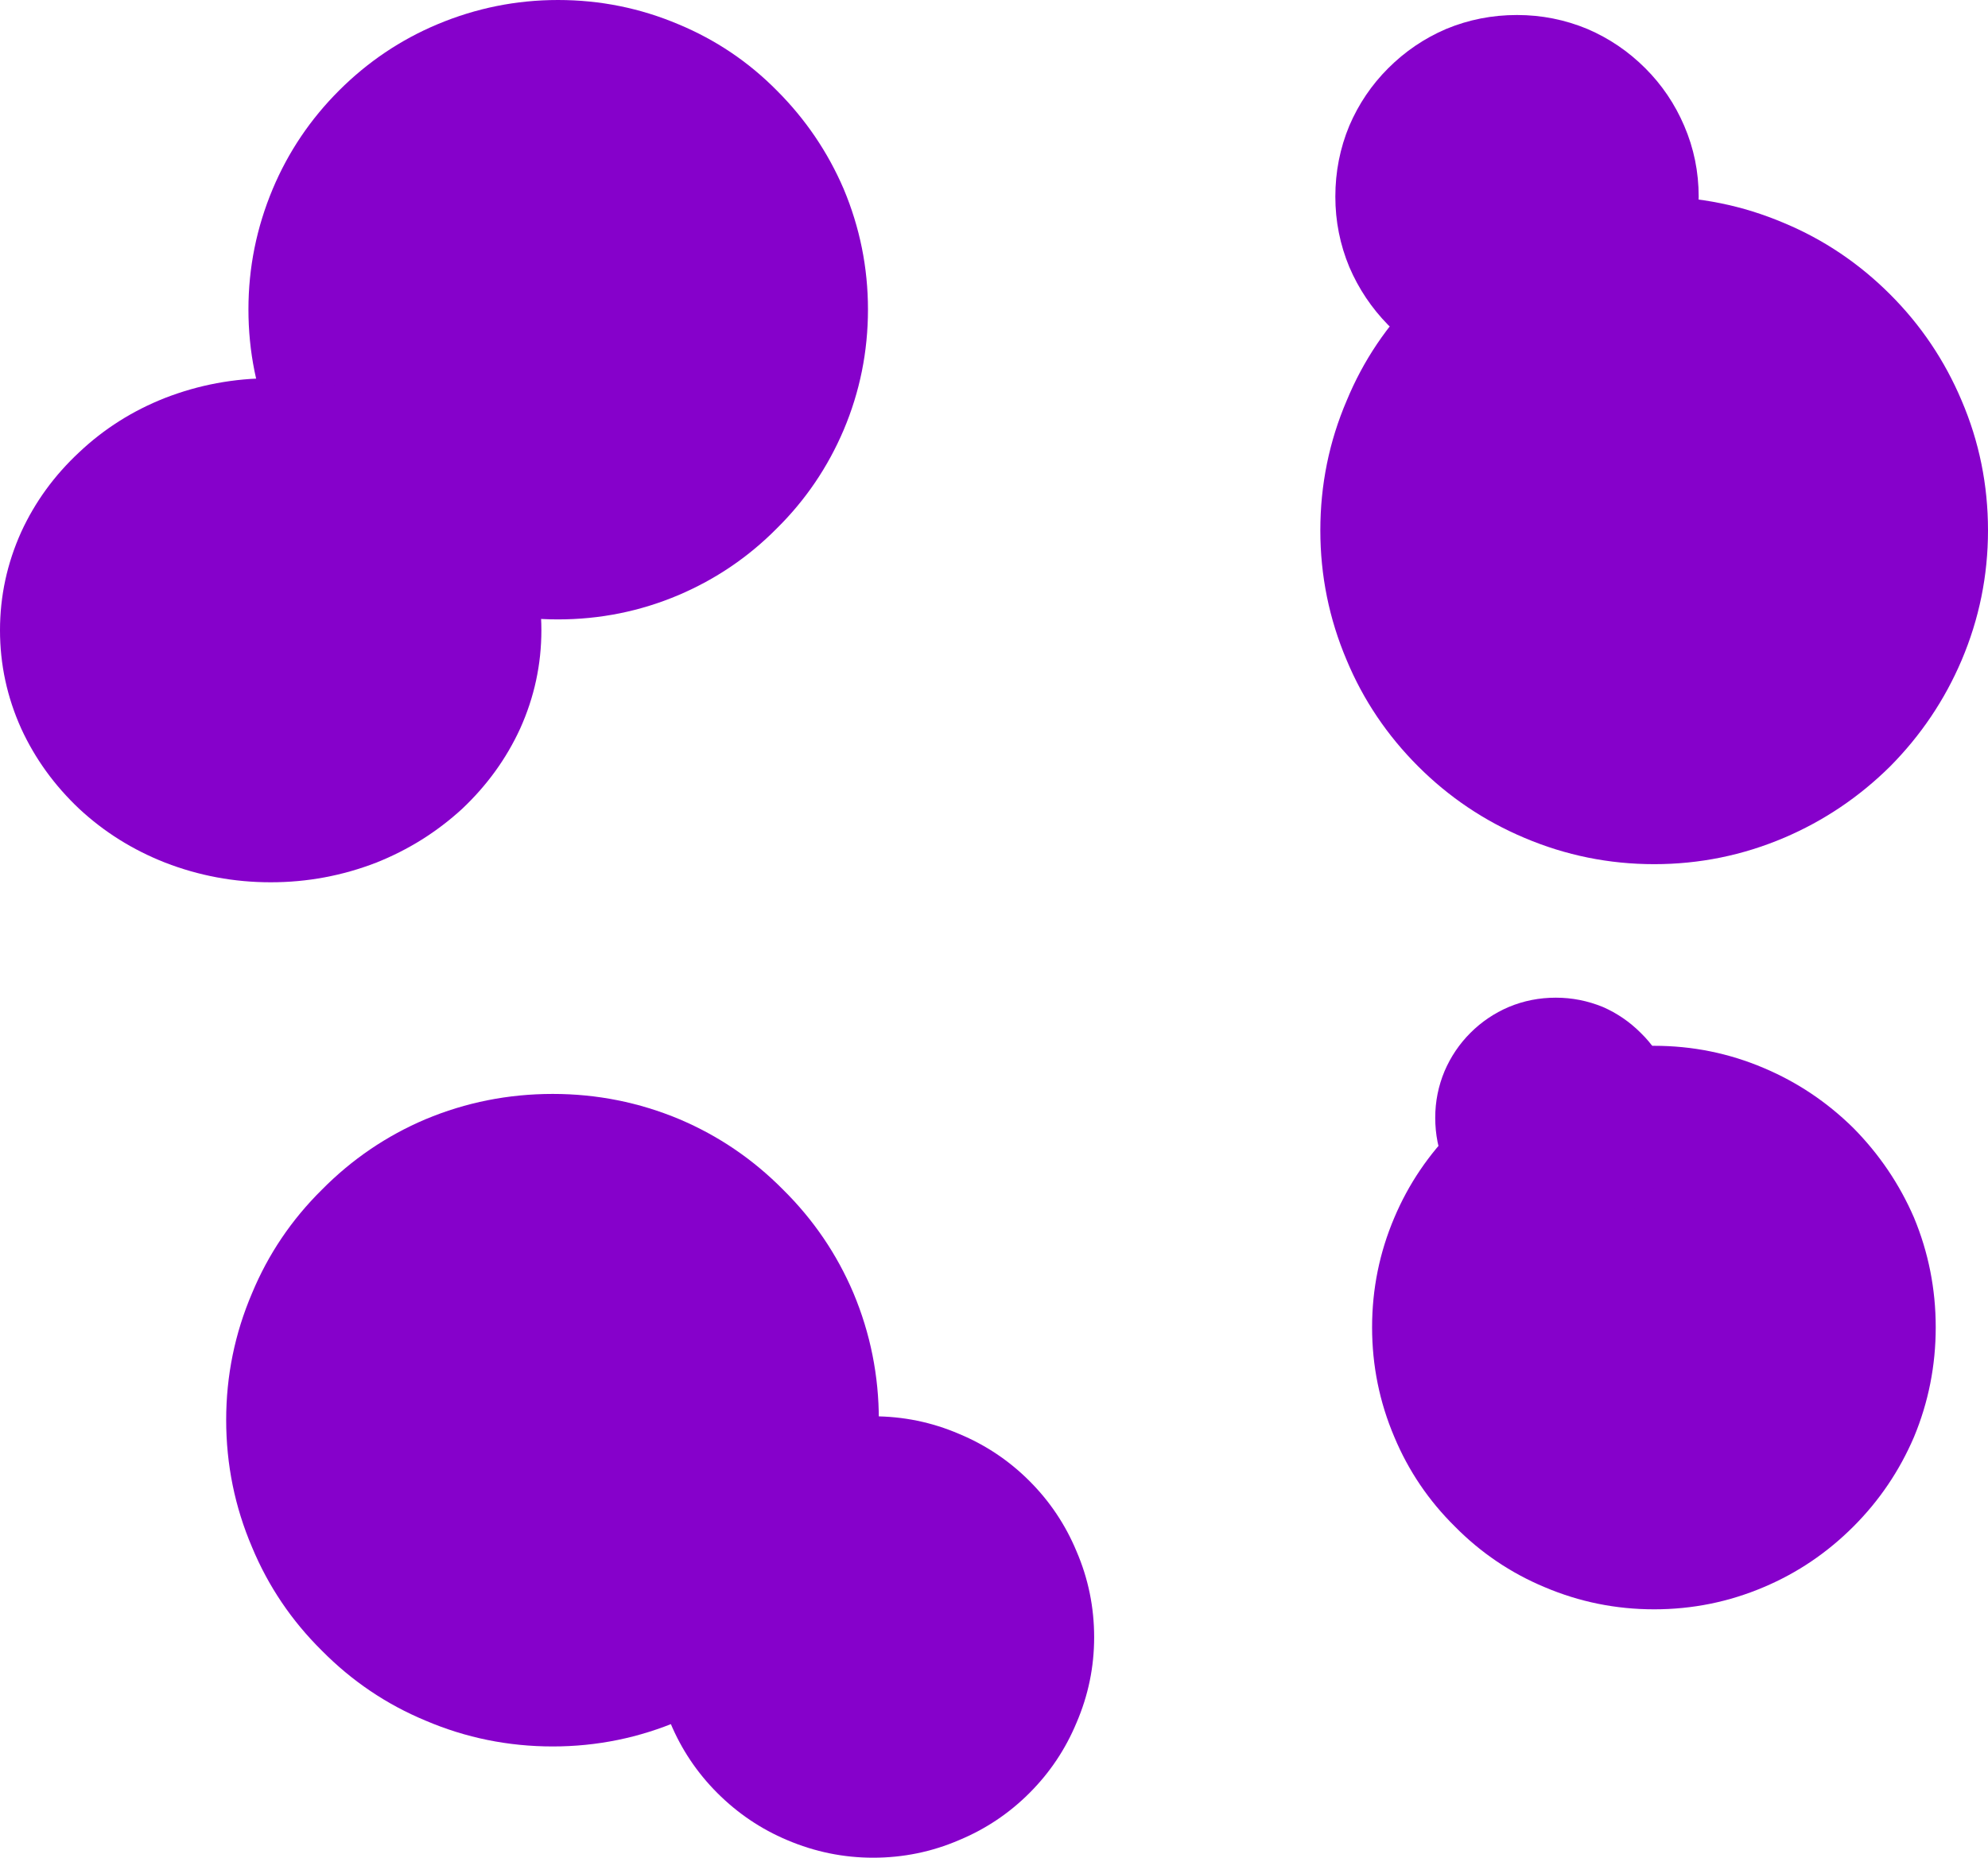
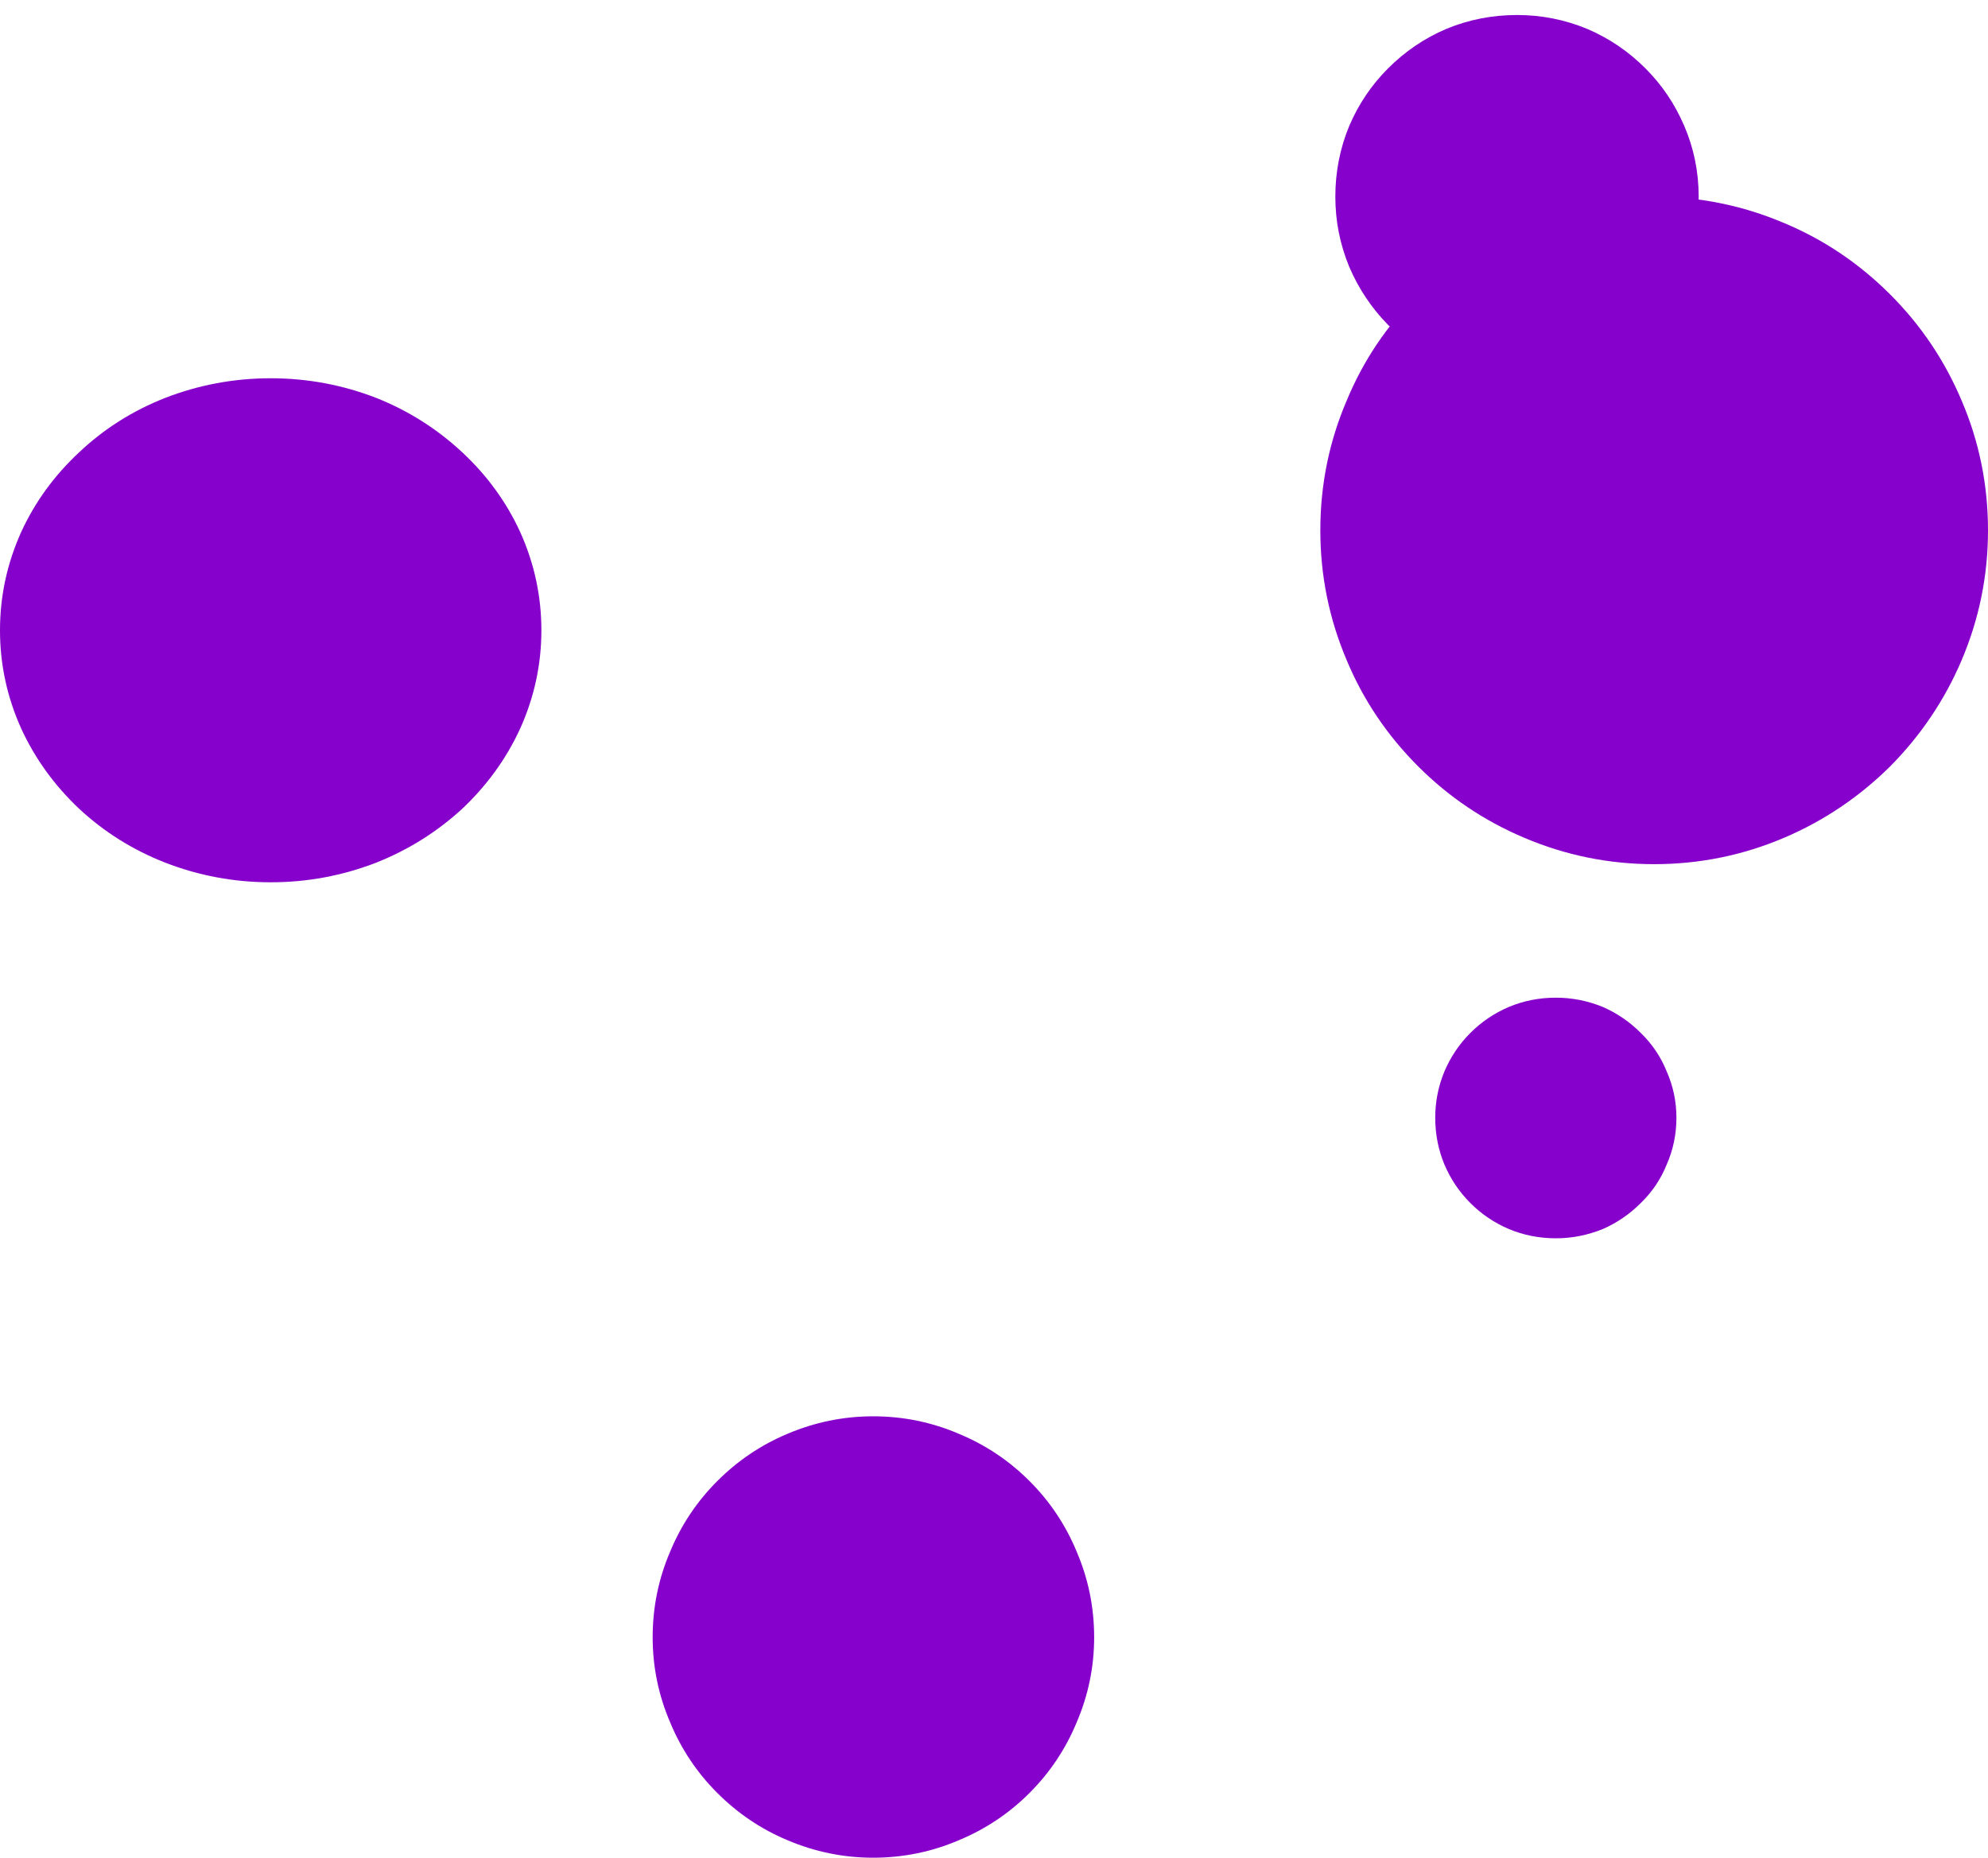
<svg xmlns="http://www.w3.org/2000/svg" height="179.5px" width="192.05px">
  <g transform="matrix(1.0, 0.0, 0.0, 1.0, 96.0, 89.75)">
-     <path d="M-30.45 -87.4 Q-25.05 -85.15 -20.95 -81.0 -16.8 -76.85 -14.5 -71.5 -12.15 -65.9 -12.15 -59.85 -12.15 -53.75 -14.5 -48.2 -16.8 -42.8 -20.95 -38.7 -25.05 -34.55 -30.45 -32.25 -36.0 -29.9 -42.1 -29.9 -48.15 -29.9 -53.75 -32.25 -59.1 -34.55 -63.25 -38.7 -67.4 -42.8 -69.65 -48.2 -72.0 -53.75 -72.0 -59.85 -72.0 -65.9 -69.65 -71.5 -67.4 -76.85 -63.25 -81.0 -59.1 -85.15 -53.75 -87.4 -48.15 -89.75 -42.1 -89.75 -36.0 -89.75 -30.45 -87.4" fill="#8601cb" fill-rule="evenodd" stroke="none" />
    <path d="M-45.75 -38.35 Q-43.7 -33.8 -43.7 -28.85 -43.7 -23.9 -45.75 -19.35 -47.75 -15.0 -51.35 -11.6 -55.0 -8.25 -59.65 -6.4 -64.55 -4.5 -69.85 -4.5 -75.15 -4.5 -80.05 -6.4 -84.75 -8.25 -88.35 -11.6 -91.95 -15.0 -93.95 -19.35 -96.0 -23.9 -96.0 -28.85 -96.0 -33.8 -93.95 -38.35 -91.95 -42.7 -88.35 -46.05 -84.75 -49.45 -80.05 -51.3 -75.15 -53.2 -69.85 -53.2 -64.55 -53.2 -59.65 -51.3 -55.0 -49.45 -51.35 -46.05 -47.75 -42.7 -45.75 -38.35" fill="#8601cb" fill-rule="evenodd" stroke="none" />
-     <path d="M-13.55 35.2 Q-11.1 41.05 -11.1 47.45 -11.1 53.9 -13.55 59.75 -15.95 65.4 -20.35 69.75 -24.7 74.15 -30.35 76.5 -36.2 79.0 -42.6 79.0 -49.05 79.0 -54.9 76.5 -60.55 74.15 -64.9 69.75 -69.3 65.4 -71.65 59.75 -74.15 53.9 -74.15 47.45 -74.15 41.05 -71.65 35.2 -69.3 29.55 -64.9 25.2 -60.55 20.8 -54.9 18.4 -49.05 15.95 -42.6 15.95 -36.2 15.95 -30.35 18.4 -24.7 20.8 -20.35 25.2 -15.95 29.55 -13.55 35.2" fill="#8601cb" fill-rule="evenodd" stroke="none" />
    <path d="M9.7 68.45 Q9.7 72.75 8.0 76.7 6.4 80.55 3.45 83.5 0.5 86.45 -3.35 88.05 -7.3 89.75 -11.65 89.75 -15.95 89.75 -19.95 88.05 -23.75 86.45 -26.7 83.5 -29.65 80.55 -31.25 76.7 -32.95 72.75 -32.95 68.45 -32.95 64.1 -31.25 60.15 -29.65 56.3 -26.7 53.35 -23.75 50.4 -19.95 48.8 -15.95 47.1 -11.65 47.1 -7.3 47.1 -3.35 48.8 0.5 50.4 3.45 53.35 6.4 56.3 8.0 60.15 9.7 64.1 9.7 68.45" fill="#8601cb" fill-rule="evenodd" stroke="none" />
    <path d="M96.05 -38.5 Q96.05 -31.95 93.5 -25.95 91.05 -20.2 86.6 -15.7 82.1 -11.25 76.35 -8.8 70.35 -6.25 63.8 -6.25 57.25 -6.25 51.25 -8.8 45.45 -11.25 41.0 -15.7 36.5 -20.2 34.1 -25.95 31.55 -31.95 31.55 -38.5 31.55 -45.1 34.1 -51.05 36.5 -56.85 41.0 -61.3 45.45 -65.8 51.25 -68.2 57.25 -70.75 63.8 -70.75 70.35 -70.75 76.35 -68.2 82.1 -65.8 86.6 -61.3 91.05 -56.85 93.5 -51.05 96.05 -45.1 96.05 -38.5" fill="#8601cb" fill-rule="evenodd" stroke="none" />
    <path d="M66.7 -77.6 Q68.1 -74.35 68.1 -70.75 68.1 -67.2 66.7 -63.95 65.35 -60.8 62.95 -58.35 60.5 -55.9 57.35 -54.6 54.1 -53.2 50.55 -53.2 46.95 -53.2 43.7 -54.6 40.55 -55.9 38.1 -58.35 35.7 -60.8 34.35 -63.95 33.0 -67.2 33.0 -70.75 33.0 -74.35 34.35 -77.6 35.7 -80.75 38.1 -83.15 40.55 -85.6 43.7 -86.95 46.95 -88.3 50.55 -88.3 54.1 -88.3 57.35 -86.95 60.5 -85.6 62.95 -83.15 65.35 -80.75 66.7 -77.6" fill="#8601cb" fill-rule="evenodd" stroke="none" />
-     <path d="M83.05 19.25 Q86.8 23.05 88.9 27.9 91.0 32.95 91.0 38.5 91.0 44.05 88.9 49.1 86.8 54.0 83.05 57.75 79.25 61.55 74.4 63.6 69.35 65.75 63.8 65.75 58.25 65.75 53.2 63.6 48.3 61.55 44.55 57.75 40.75 54.0 38.7 49.1 36.55 44.05 36.55 38.5 36.55 32.95 38.7 27.9 40.75 23.05 44.55 19.25 48.3 15.5 53.2 13.45 58.25 11.3 63.8 11.3 69.35 11.3 74.4 13.45 79.25 15.5 83.05 19.25" fill="#8601cb" fill-rule="evenodd" stroke="none" />
    <path d="M65.0 13.75 Q65.95 15.9 65.95 18.25 65.95 20.65 65.0 22.8 64.15 24.9 62.5 26.5 60.9 28.1 58.85 29.0 56.65 29.9 54.3 29.9 51.9 29.9 49.75 29.0 47.65 28.1 46.05 26.5 44.45 24.9 43.55 22.8 42.65 20.65 42.65 18.25 42.65 15.9 43.55 13.75 44.45 11.65 46.05 10.05 47.65 8.45 49.75 7.55 51.9 6.65 54.3 6.65 56.65 6.65 58.85 7.55 60.9 8.45 62.5 10.05 64.15 11.65 65.0 13.75" fill="#8601cb" fill-rule="evenodd" stroke="none" />
  </g>
</svg>